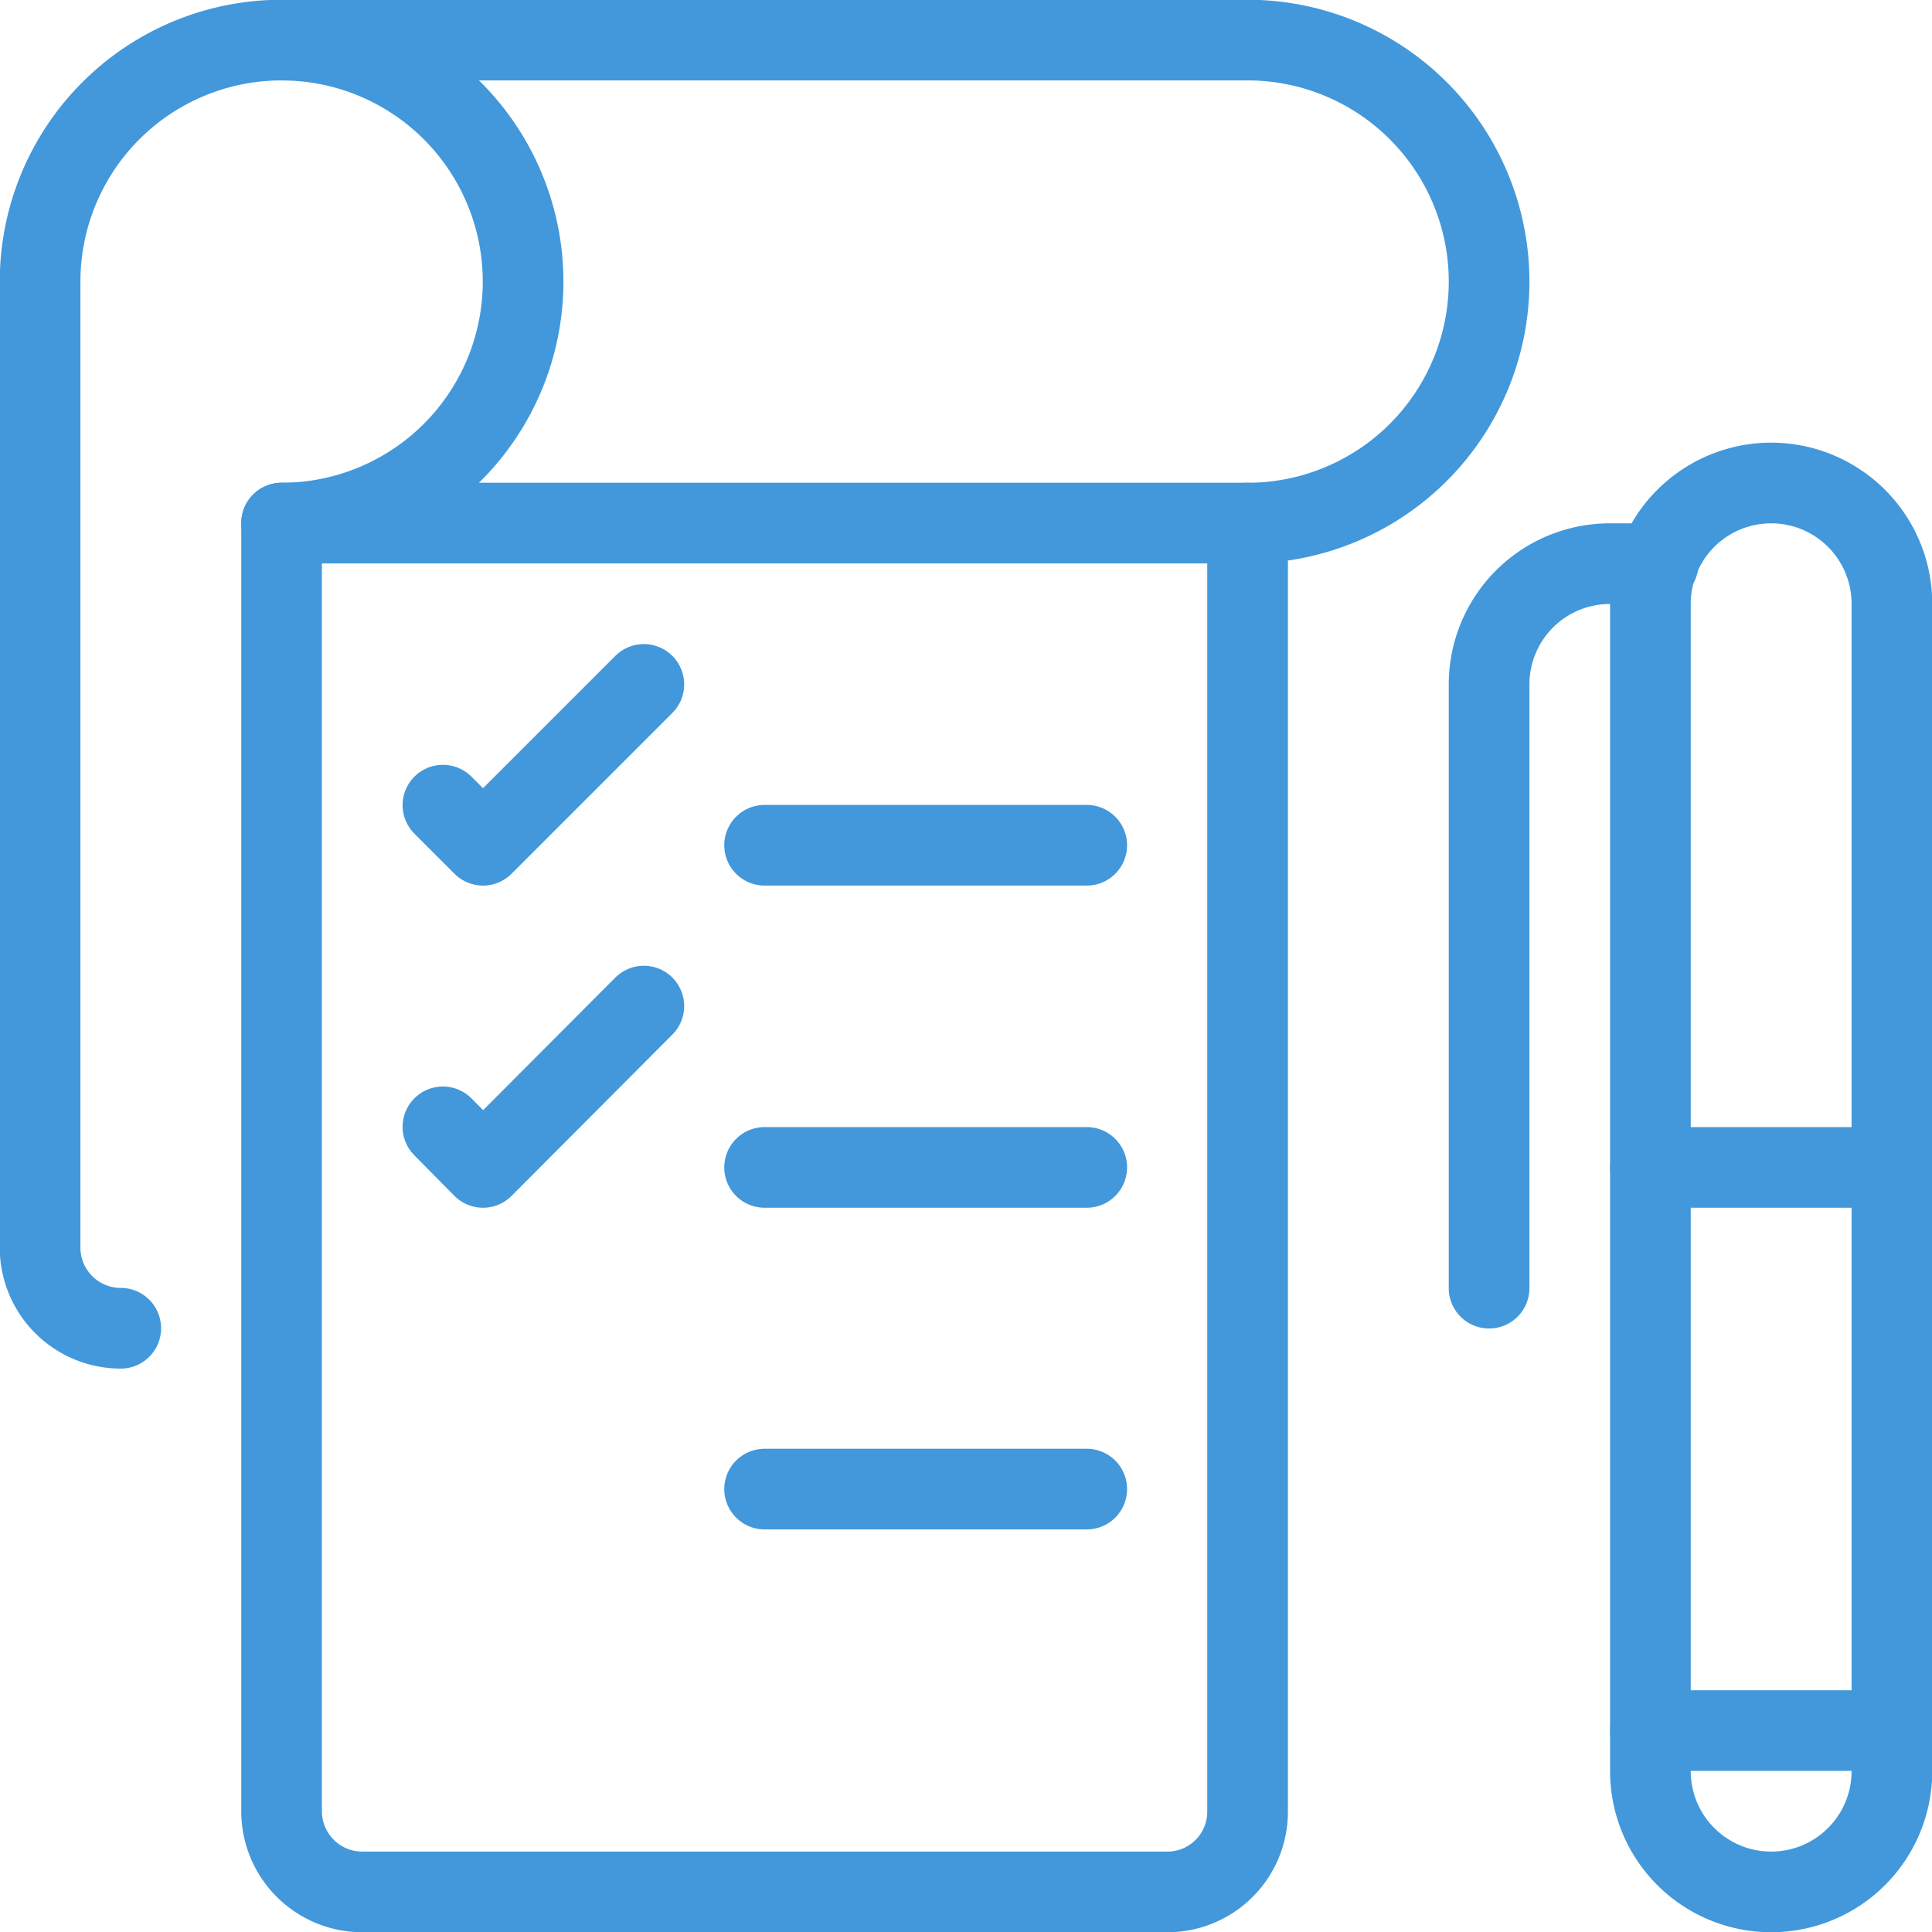
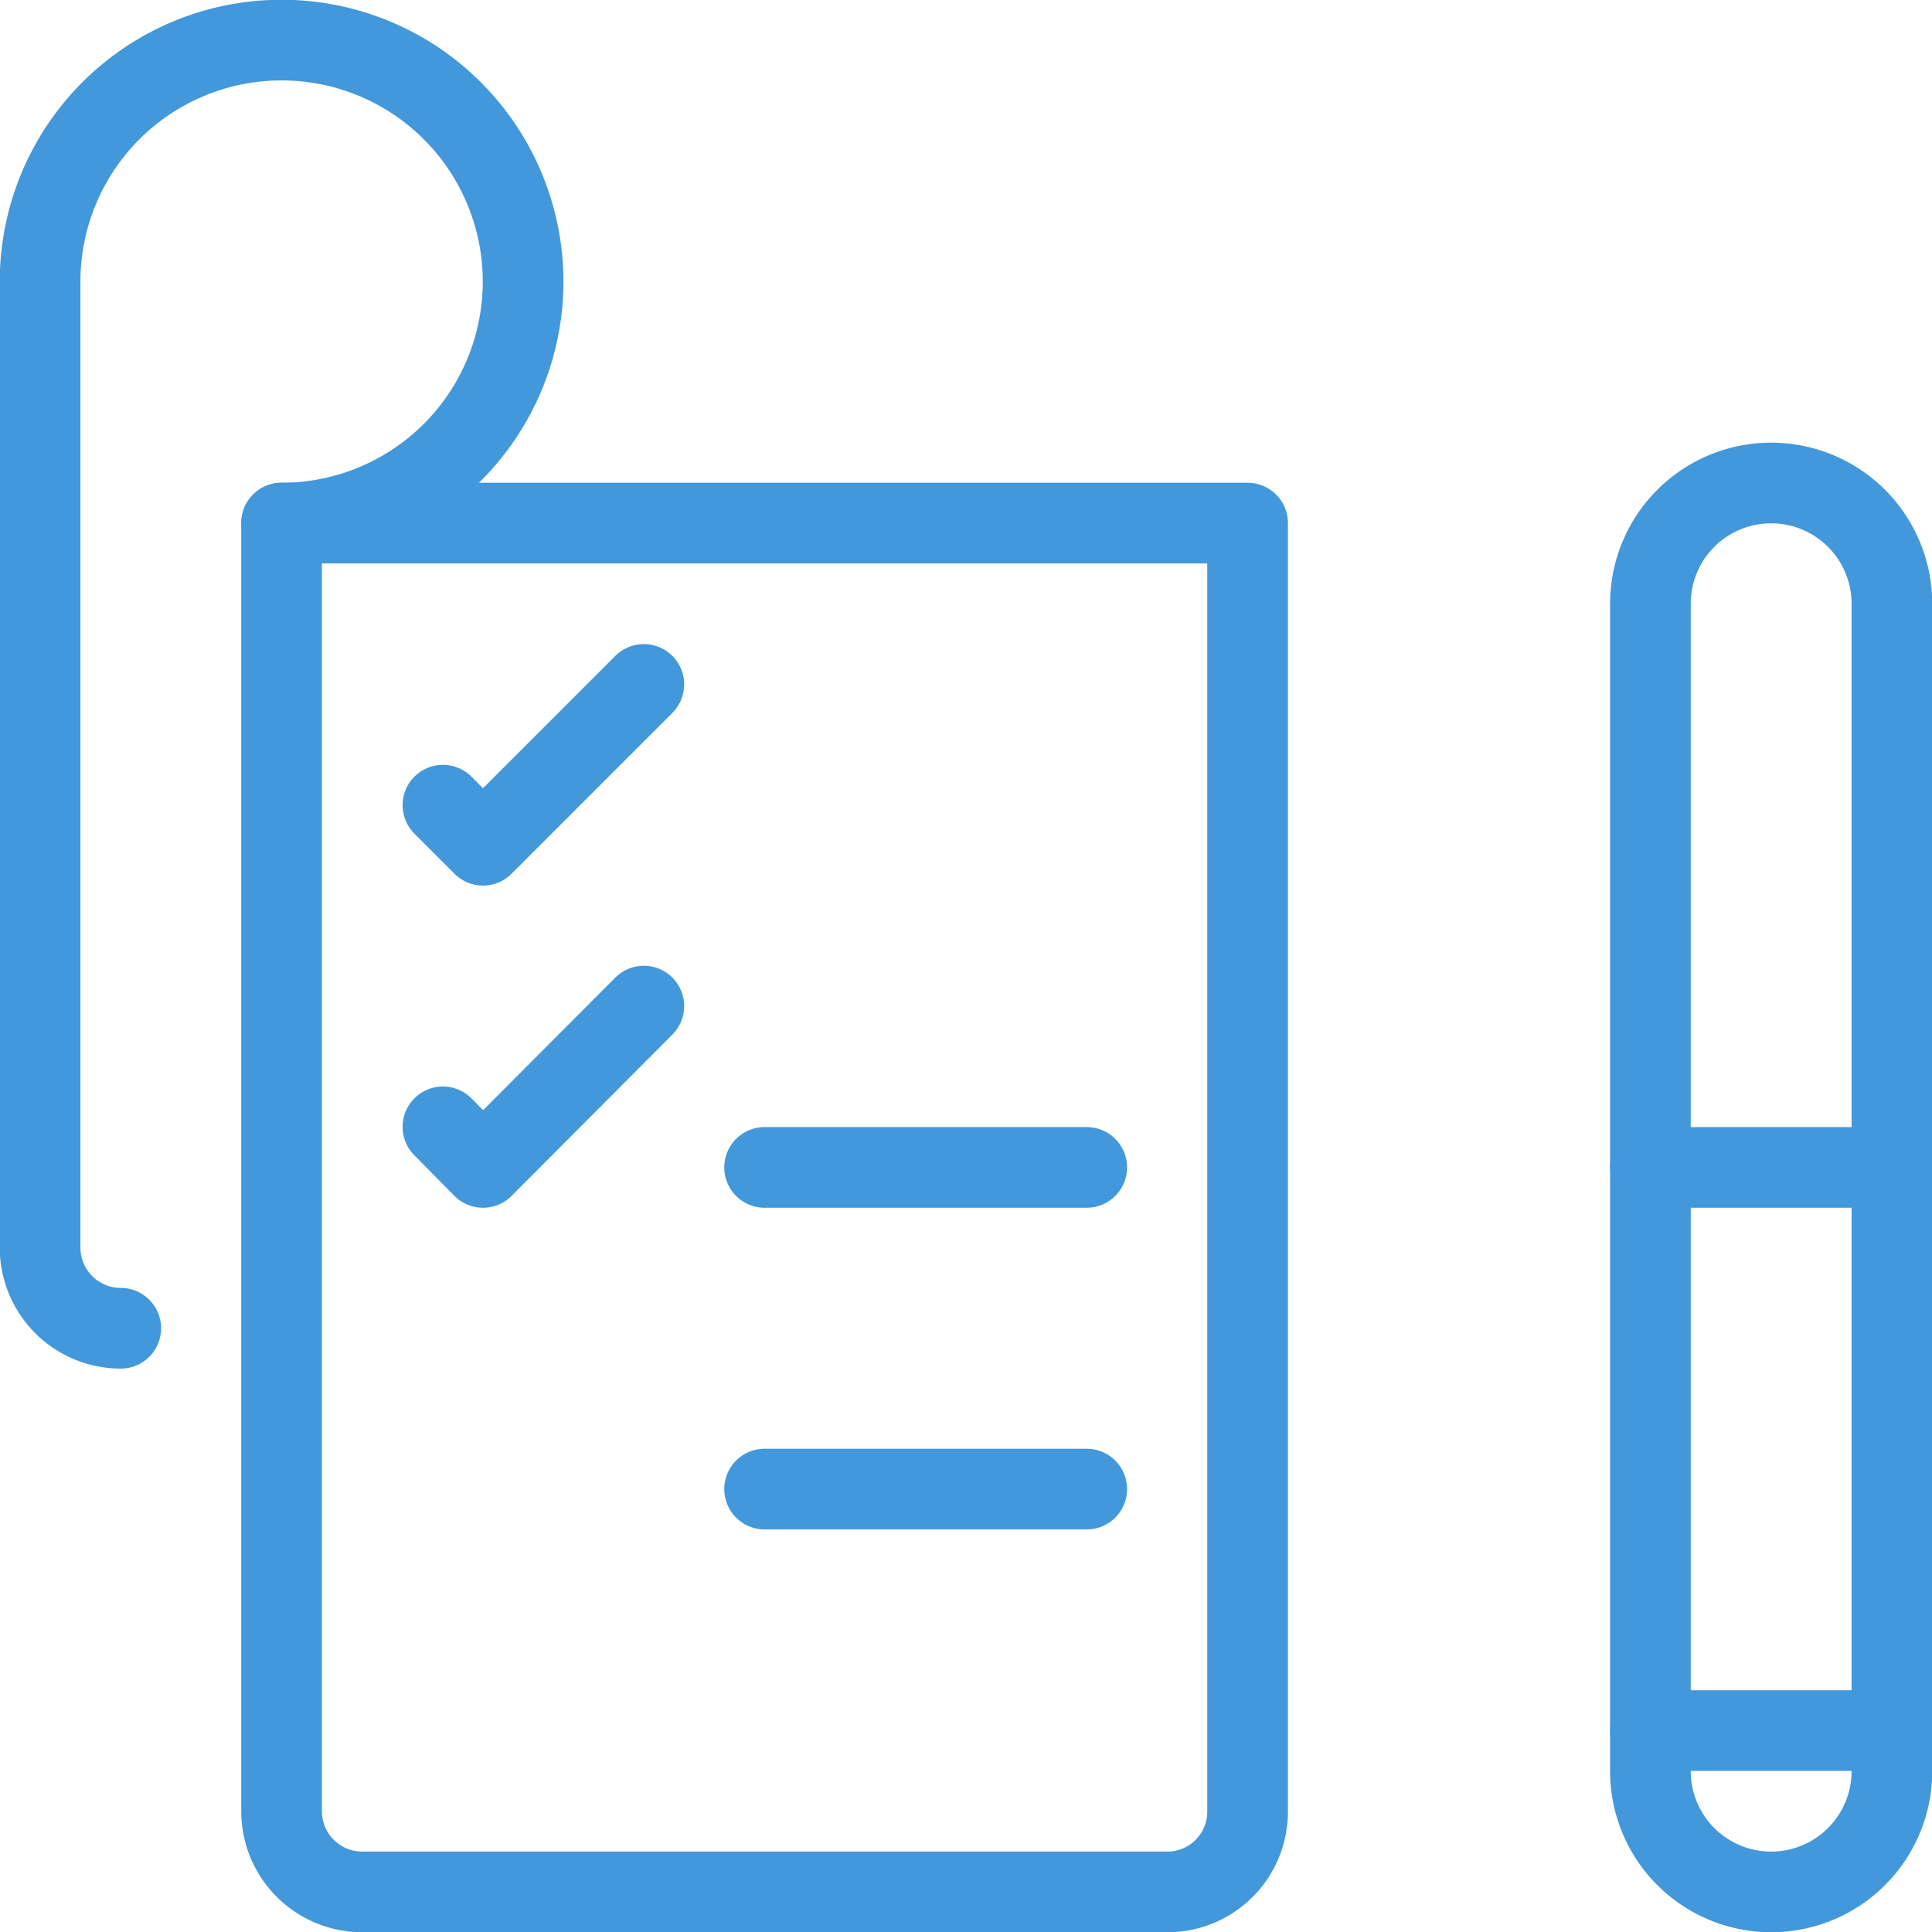
<svg xmlns="http://www.w3.org/2000/svg" width="40" height="40" viewBox="0 0 40 40">
  <defs>
    <style>.cls-1{fill:none;stroke:#4298db;stroke-linecap:round;stroke-linejoin:round;stroke-width:1.67px;}</style>
  </defs>
  <g id="Layer_2" data-name="Layer 2">
    <g id="Layer_1-2" data-name="Layer 1">
      <path class="cls-1" d="M25.83,37.5a1.66,1.66,0,0,1-1.66,1.67H7.5A1.67,1.67,0,0,1,5.83,37.5V10.83h20Z" />
      <path class="cls-1" d="M2.5,27.5A1.67,1.67,0,0,1,.83,25.83v-20a5,5,0,1,1,5,5" />
-       <path class="cls-1" d="M25.83,10.83a5,5,0,0,0,0-10h-20" />
-       <path class="cls-1" d="M15.83,17.5H22.5" />
      <path class="cls-1" d="M15.83,24.17H22.5" />
      <path class="cls-1" d="M15.83,30.83H22.5" />
      <path class="cls-1" d="M9.17,16.67l.83.83,3.33-3.33" />
      <path class="cls-1" d="M9.17,23.33l.83.84,3.33-3.34" />
      <path class="cls-1" d="M39.17,36.67a2.5,2.5,0,0,1-5,0V12.5a2.5,2.5,0,0,1,5,0Z" />
      <path class="cls-1" d="M34.17,35.83h5" />
      <path class="cls-1" d="M34.17,24.17h5" />
-       <path class="cls-1" d="M30.83,26.67V14.17a2.5,2.5,0,0,1,2.5-2.5h1" />
    </g>
  </g>
</svg>